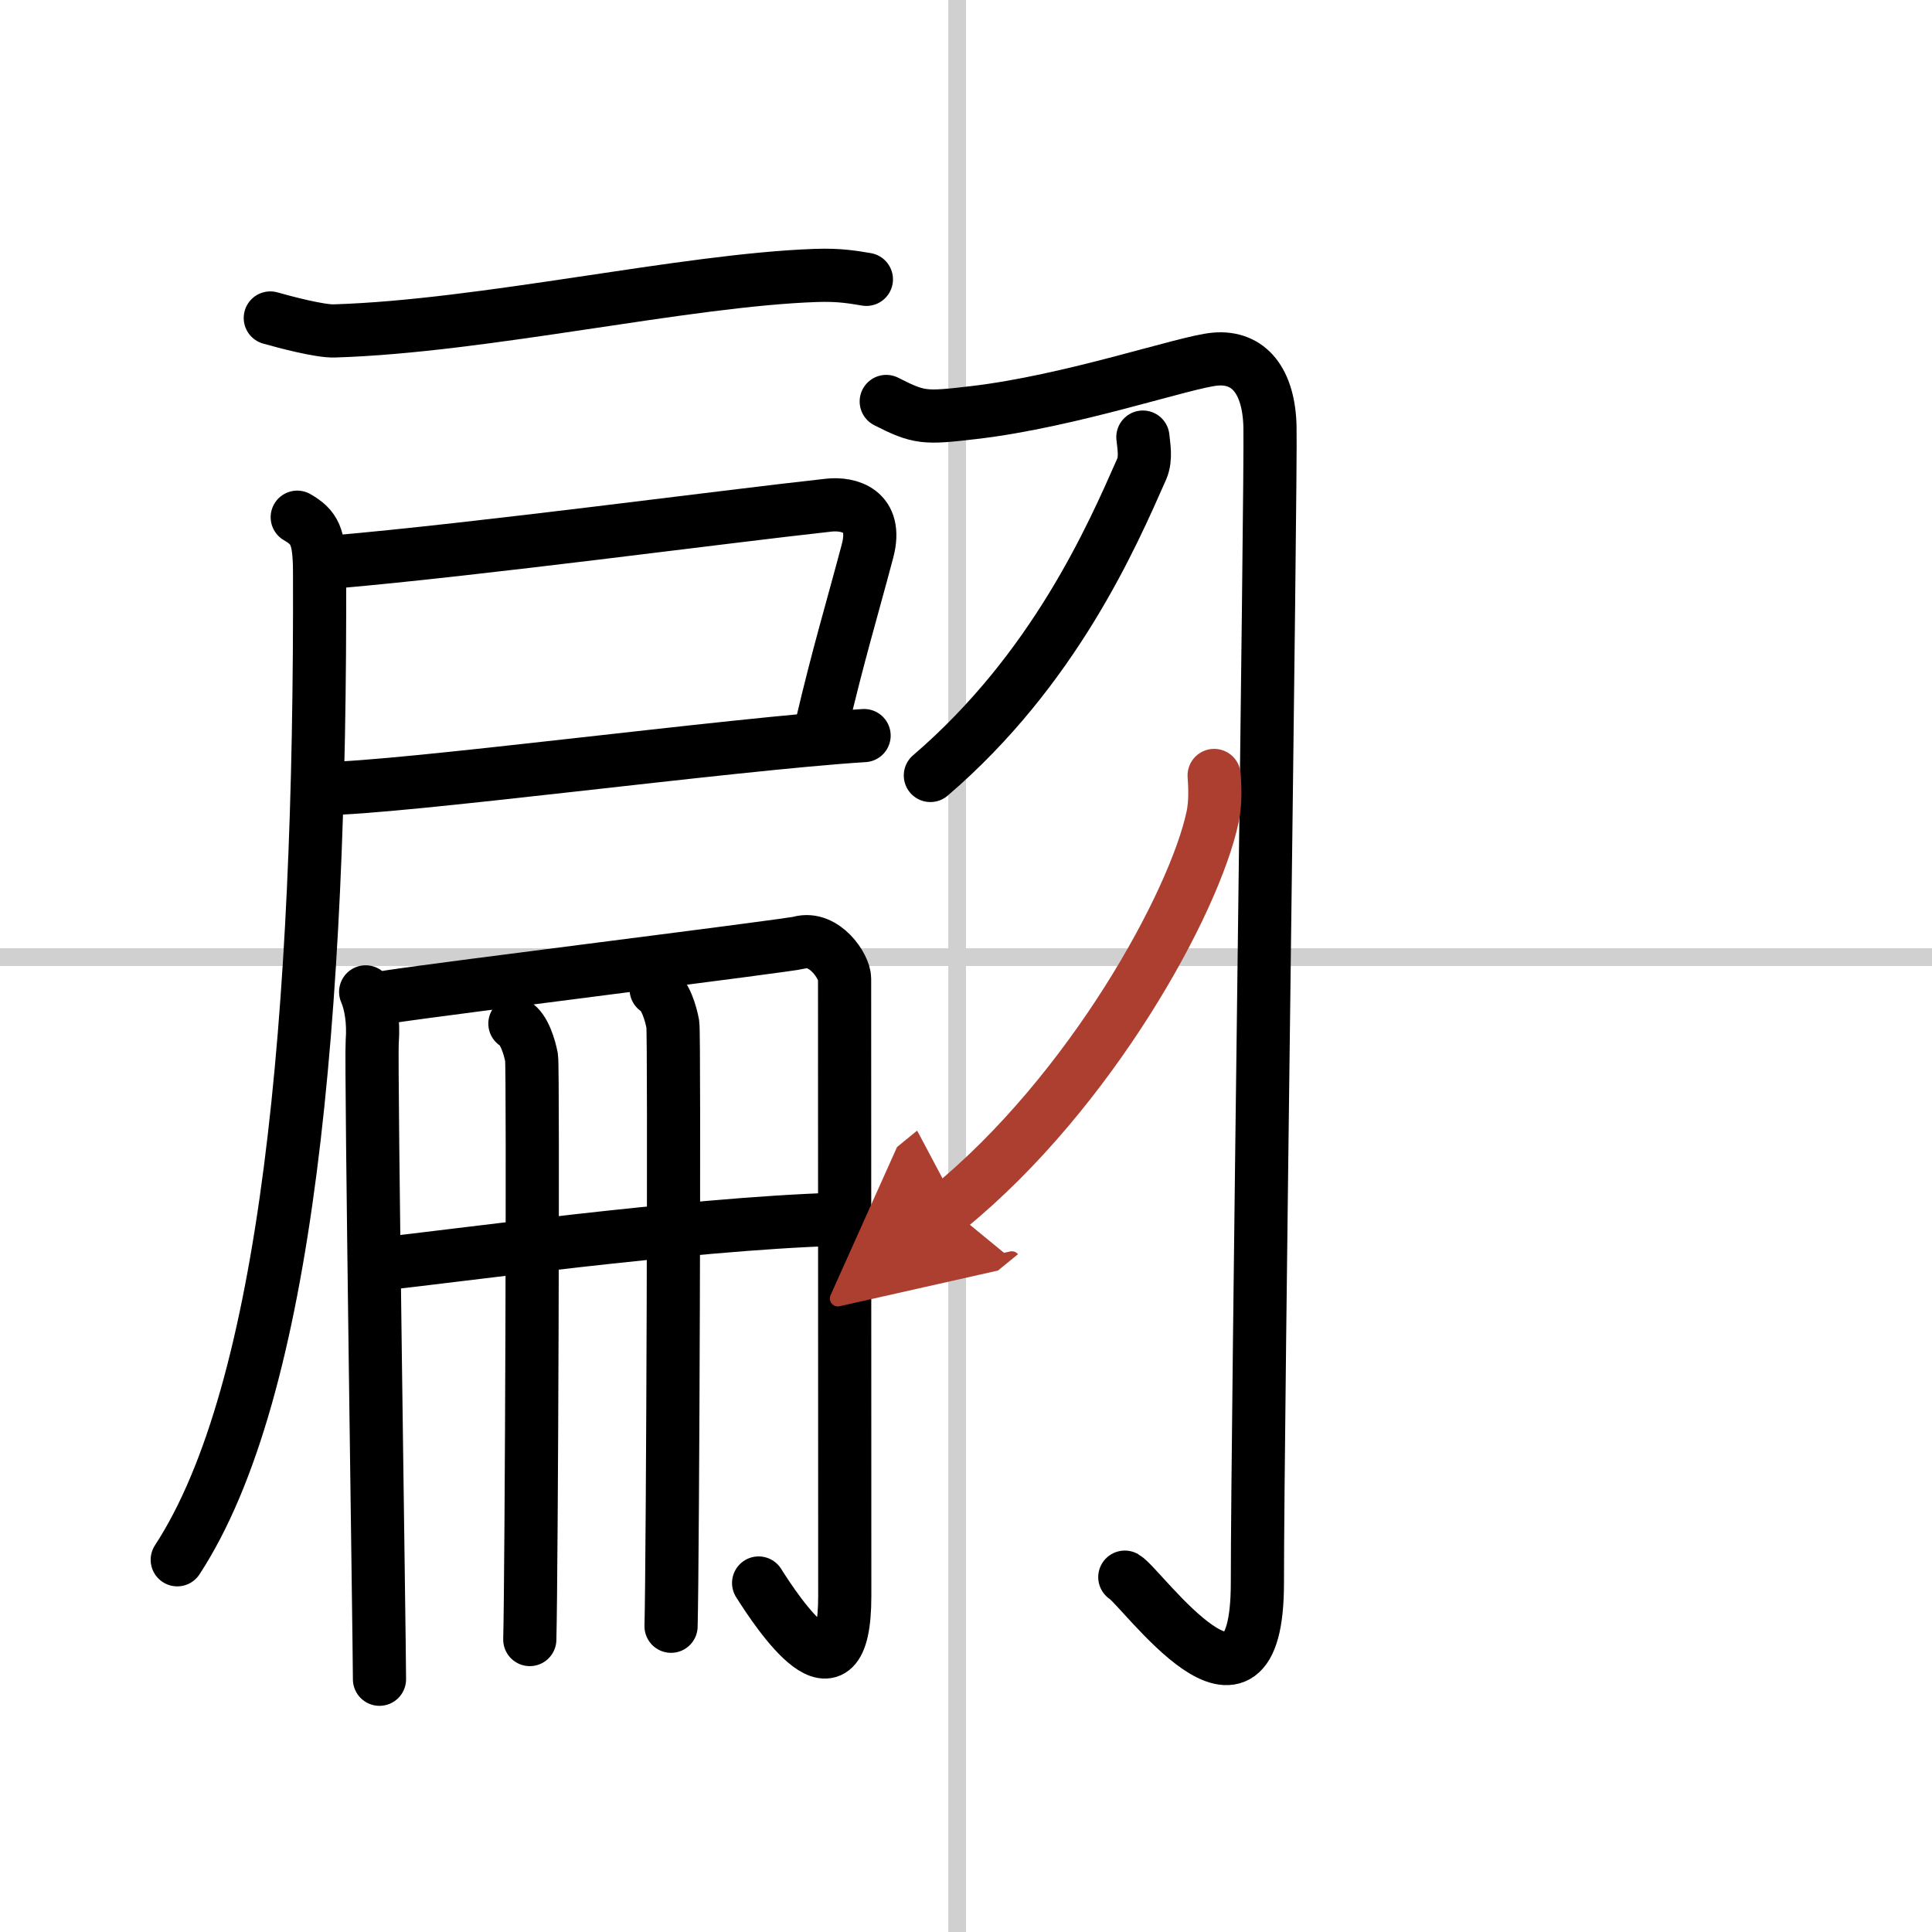
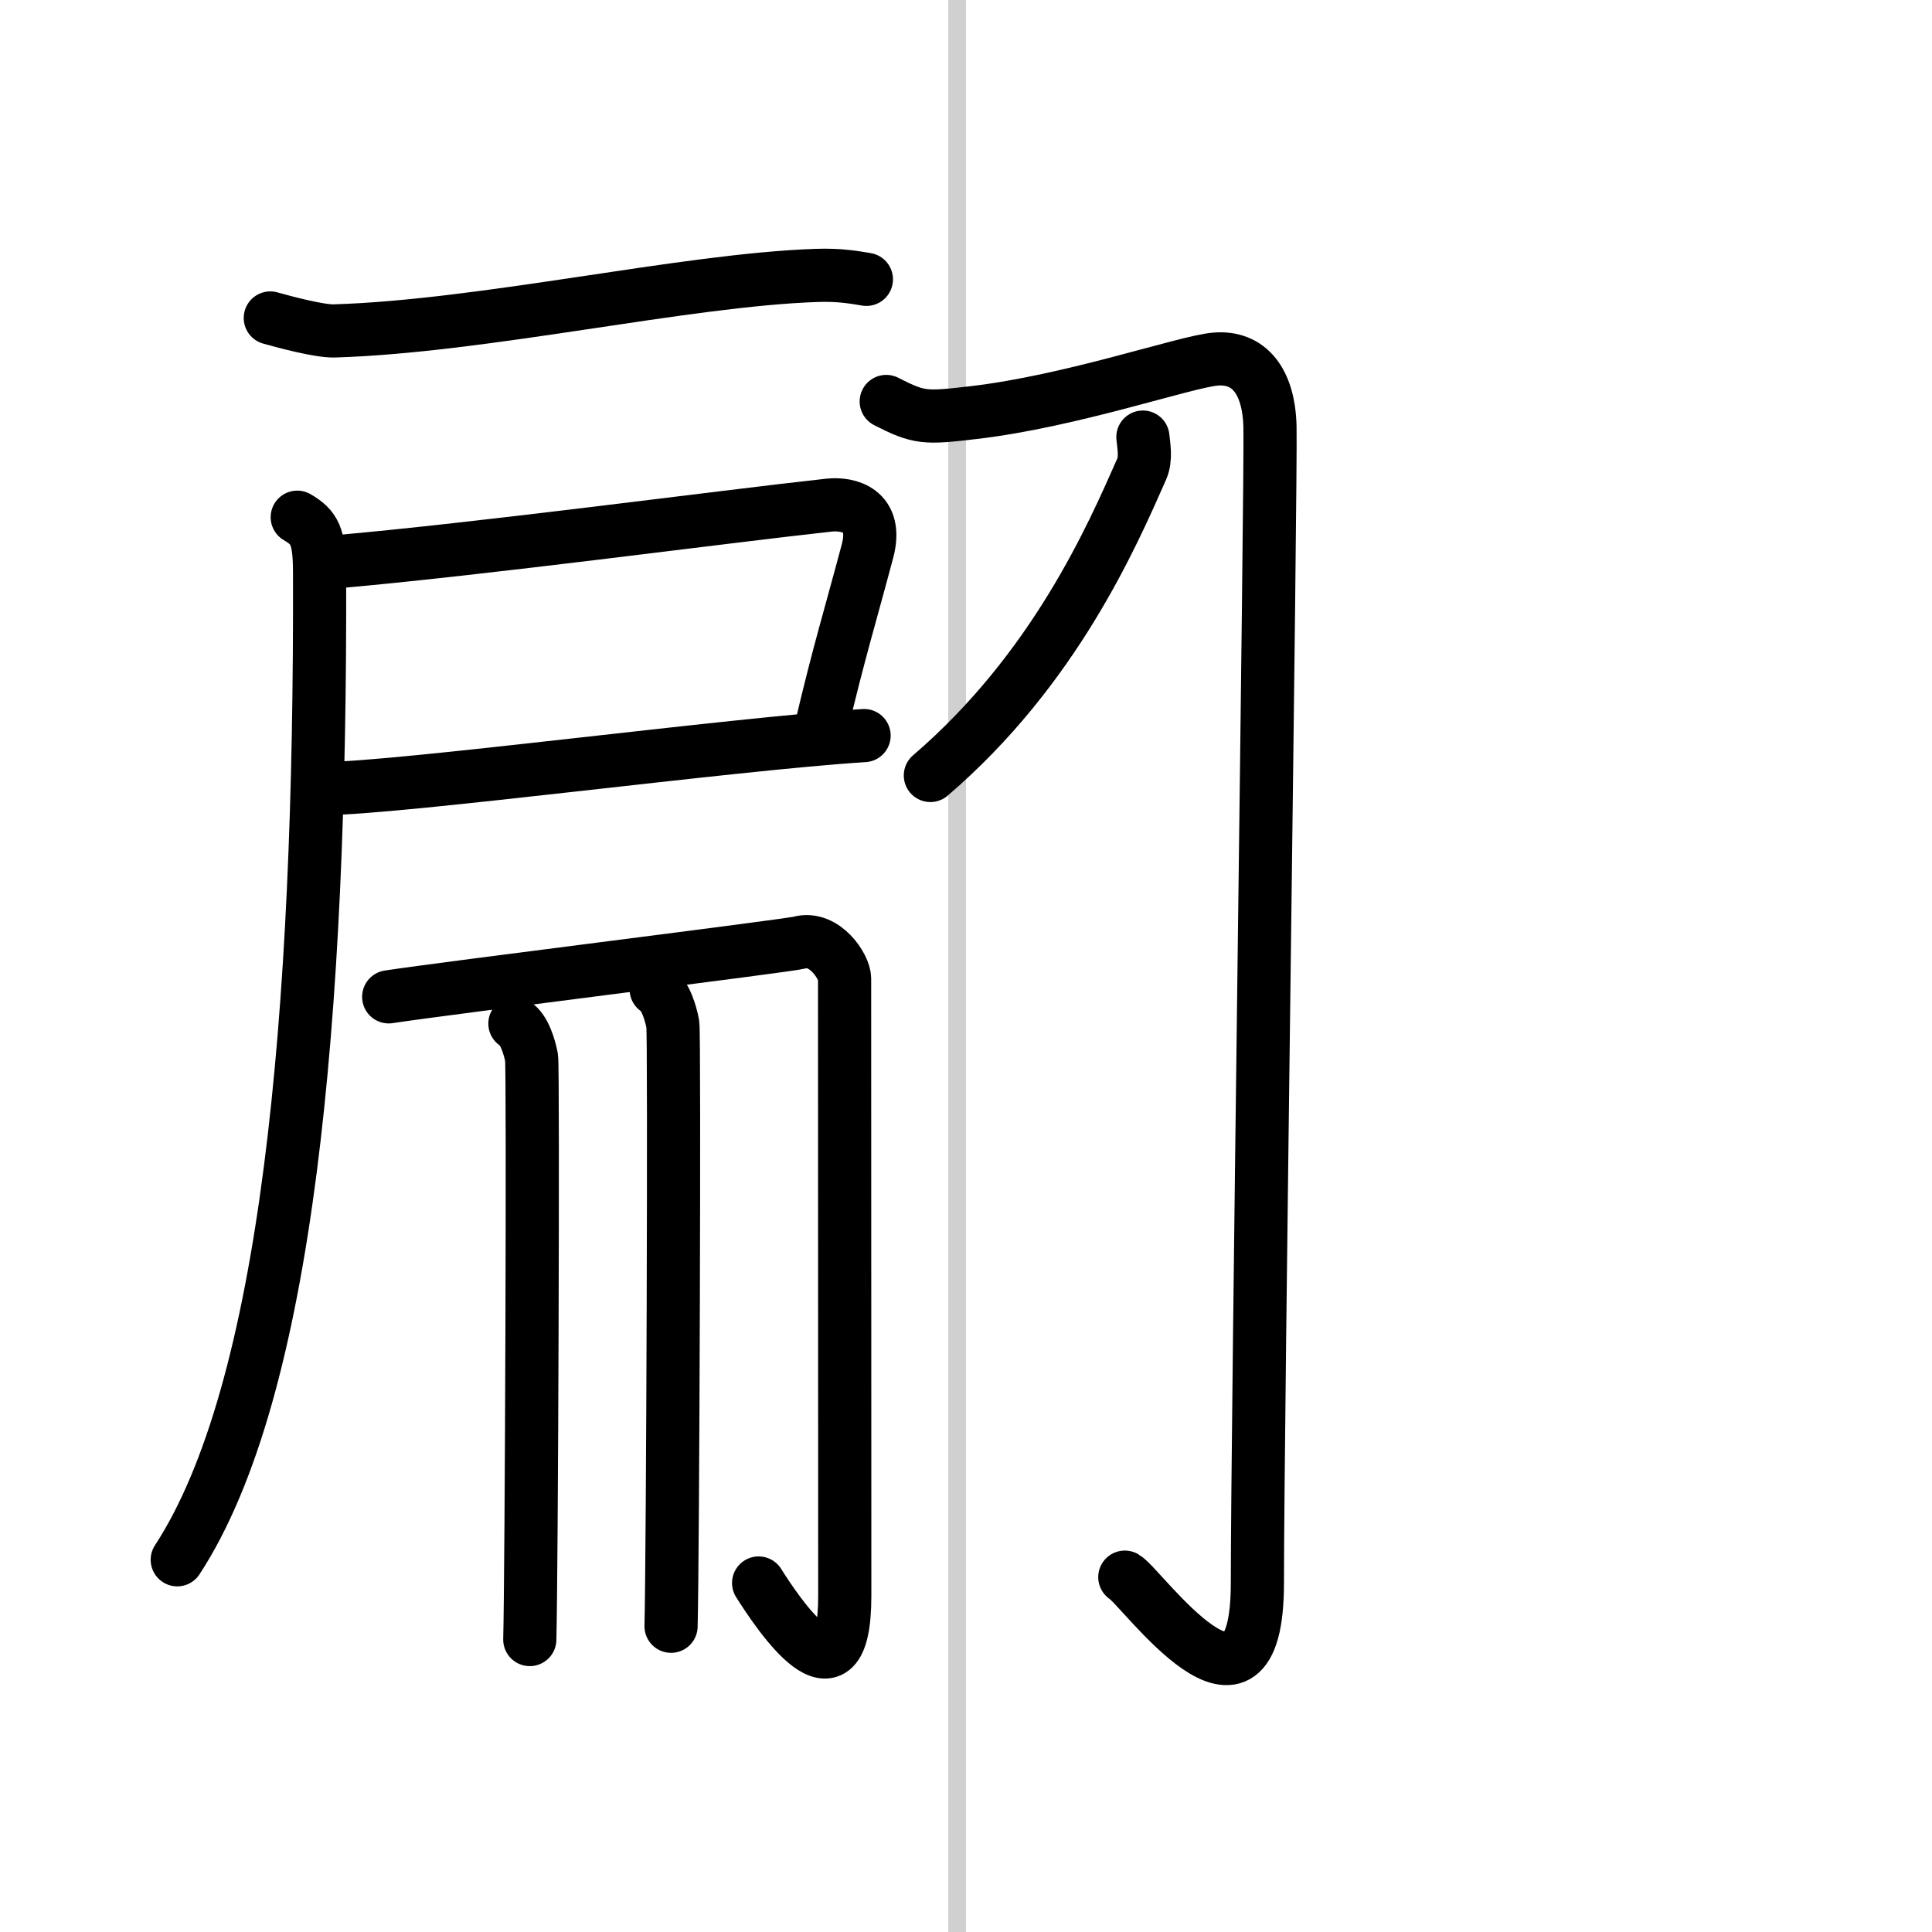
<svg xmlns="http://www.w3.org/2000/svg" width="400" height="400" viewBox="0 0 109 109">
  <defs>
    <marker id="a" markerWidth="4" orient="auto" refX="1" refY="5" viewBox="0 0 10 10">
      <polyline points="0 0 10 5 0 10 1 5" fill="#ad3f31" stroke="#ad3f31" />
    </marker>
  </defs>
  <g fill="none" stroke="#000" stroke-linecap="round" stroke-linejoin="round" stroke-width="3">
    <rect width="100%" height="100%" fill="#fff" stroke="#fff" />
    <line x1="54" x2="54" y2="109" stroke="#d0d0d0" stroke-width="1" />
-     <line x2="109" y1="54" y2="54" stroke="#d0d0d0" stroke-width="1" />
    <path d="m15.25 17.94c0.81 0.23 2.8 0.76 3.62 0.73 8.46-0.26 19.72-2.87 27.16-3.13 1.36-0.05 2.17 0.11 2.85 0.22" />
    <path d="M18.79,31.71C27,31,40.8,29.15,46.76,28.5c1.11-0.12,2.8,0.28,2.18,2.6c-0.92,3.47-1.63,5.77-2.6,9.9" />
    <path d="m18.25 44.49c4.2 0 23.11-2.53 30.5-2.99" />
    <path d="M16.77,29.18c0.98,0.57,1.25,1.07,1.26,3.07C18.11,57.4,16.22,78.48,10,88" />
-     <path d="m20.63 55.96c0.28 0.64 0.46 1.66 0.37 2.81s0.41 34.05 0.41 35.97" />
    <path d="m21.93 56.24c3.33-0.51 22.52-2.88 23.18-3.06 1.4-0.38 2.54 1.35 2.54 2.03 0 6.78 0.01 31.95 0.01 34.83 0 6.7-3.81 0.93-4.86-0.73" />
-     <path d="m21.47 71.31c3.87-0.4 17.23-2.26 25.69-2.52" />
    <path d="m29.05 57.75c0.52 0.29 0.83 1.33 0.94 1.92 0.1 0.59 0 29.14-0.1 32.83" />
    <path d="m37.02 55.82c0.52 0.3 0.83 1.36 0.94 1.97 0.1 0.61 0 30.18-0.1 33.96" />
    <path d="m50 22.65c1.86 0.95 2.18 0.95 4.91 0.63 5.54-0.64 11.97-2.88 13.66-3.02 1.91-0.16 3.02 1.26 3.08 3.82 0.07 2.83-0.71 56.21-0.71 65.22 0 9.52-6.52 0.24-7.48-0.32" />
    <path d="m64.48 24.66c0.04 0.45 0.2 1.2-0.07 1.81-1.67 3.78-4.92 11.28-11.92 17.28" />
-     <path d="m68.5 43.75c0.04 0.57 0.09 1.48-0.08 2.31-1.02 4.86-6.88 15.53-14.88 22.07" marker-end="url(#a)" stroke="#ad3f31" />
  </g>
</svg>